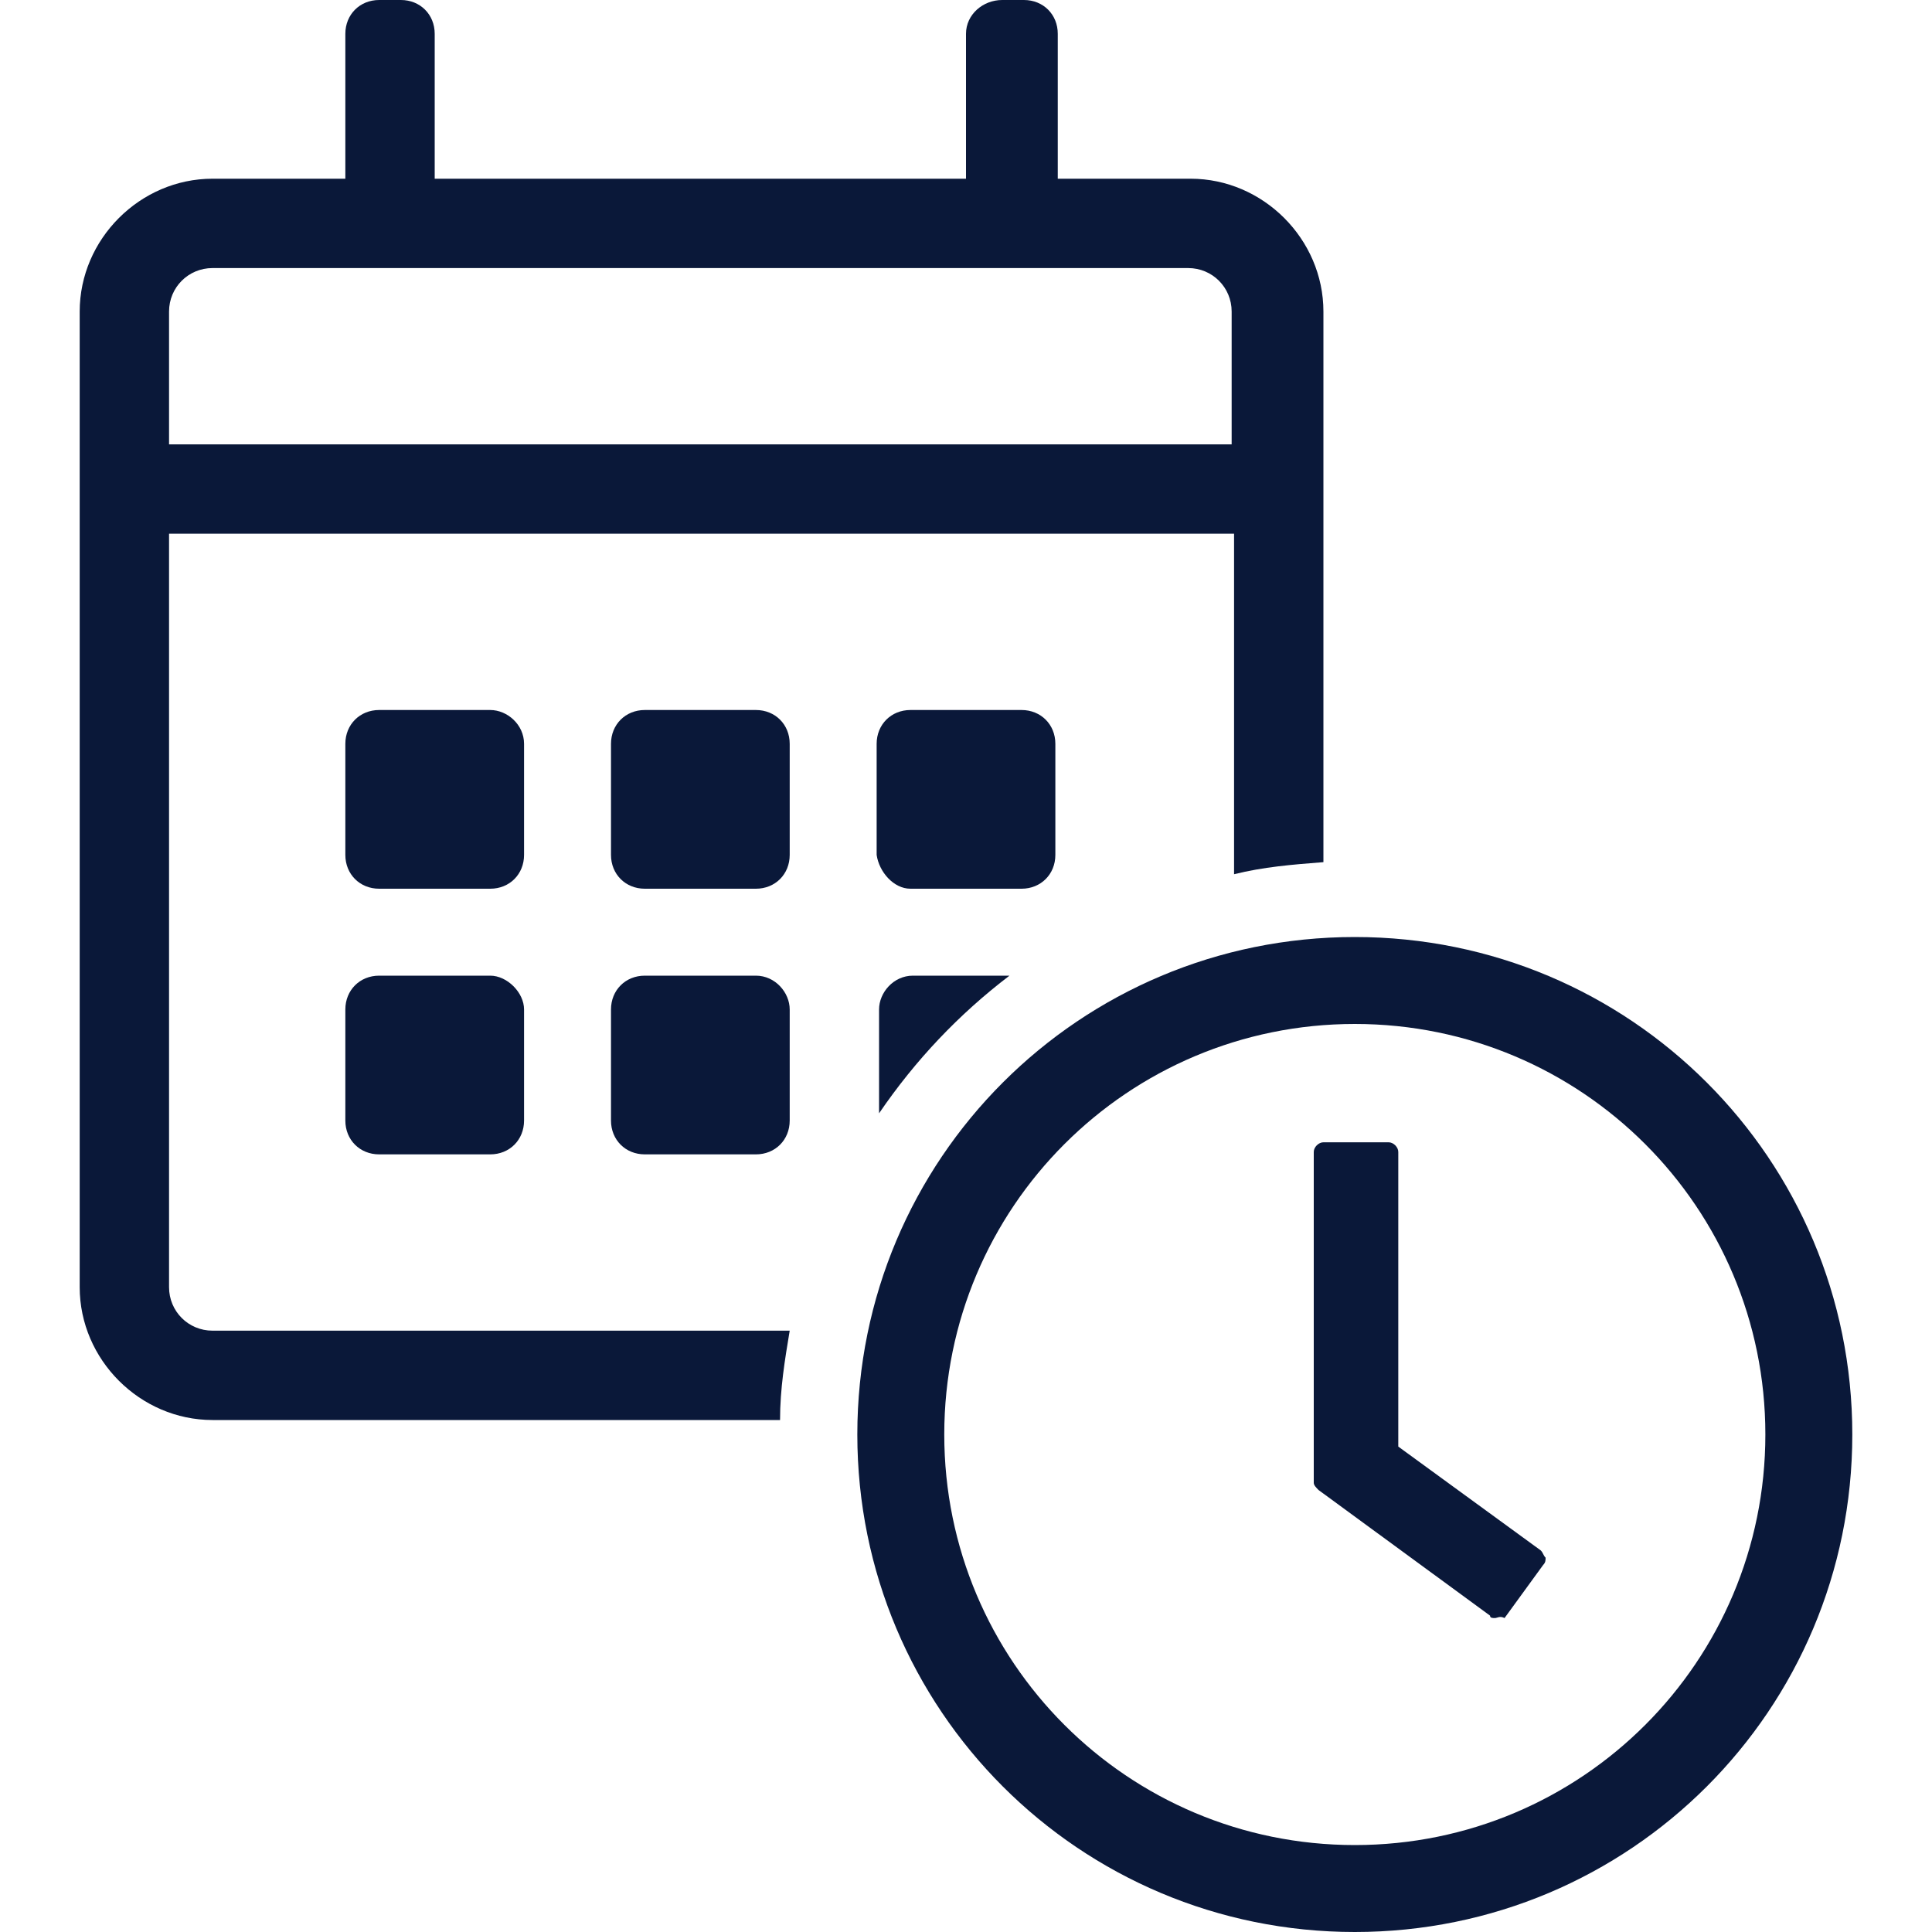
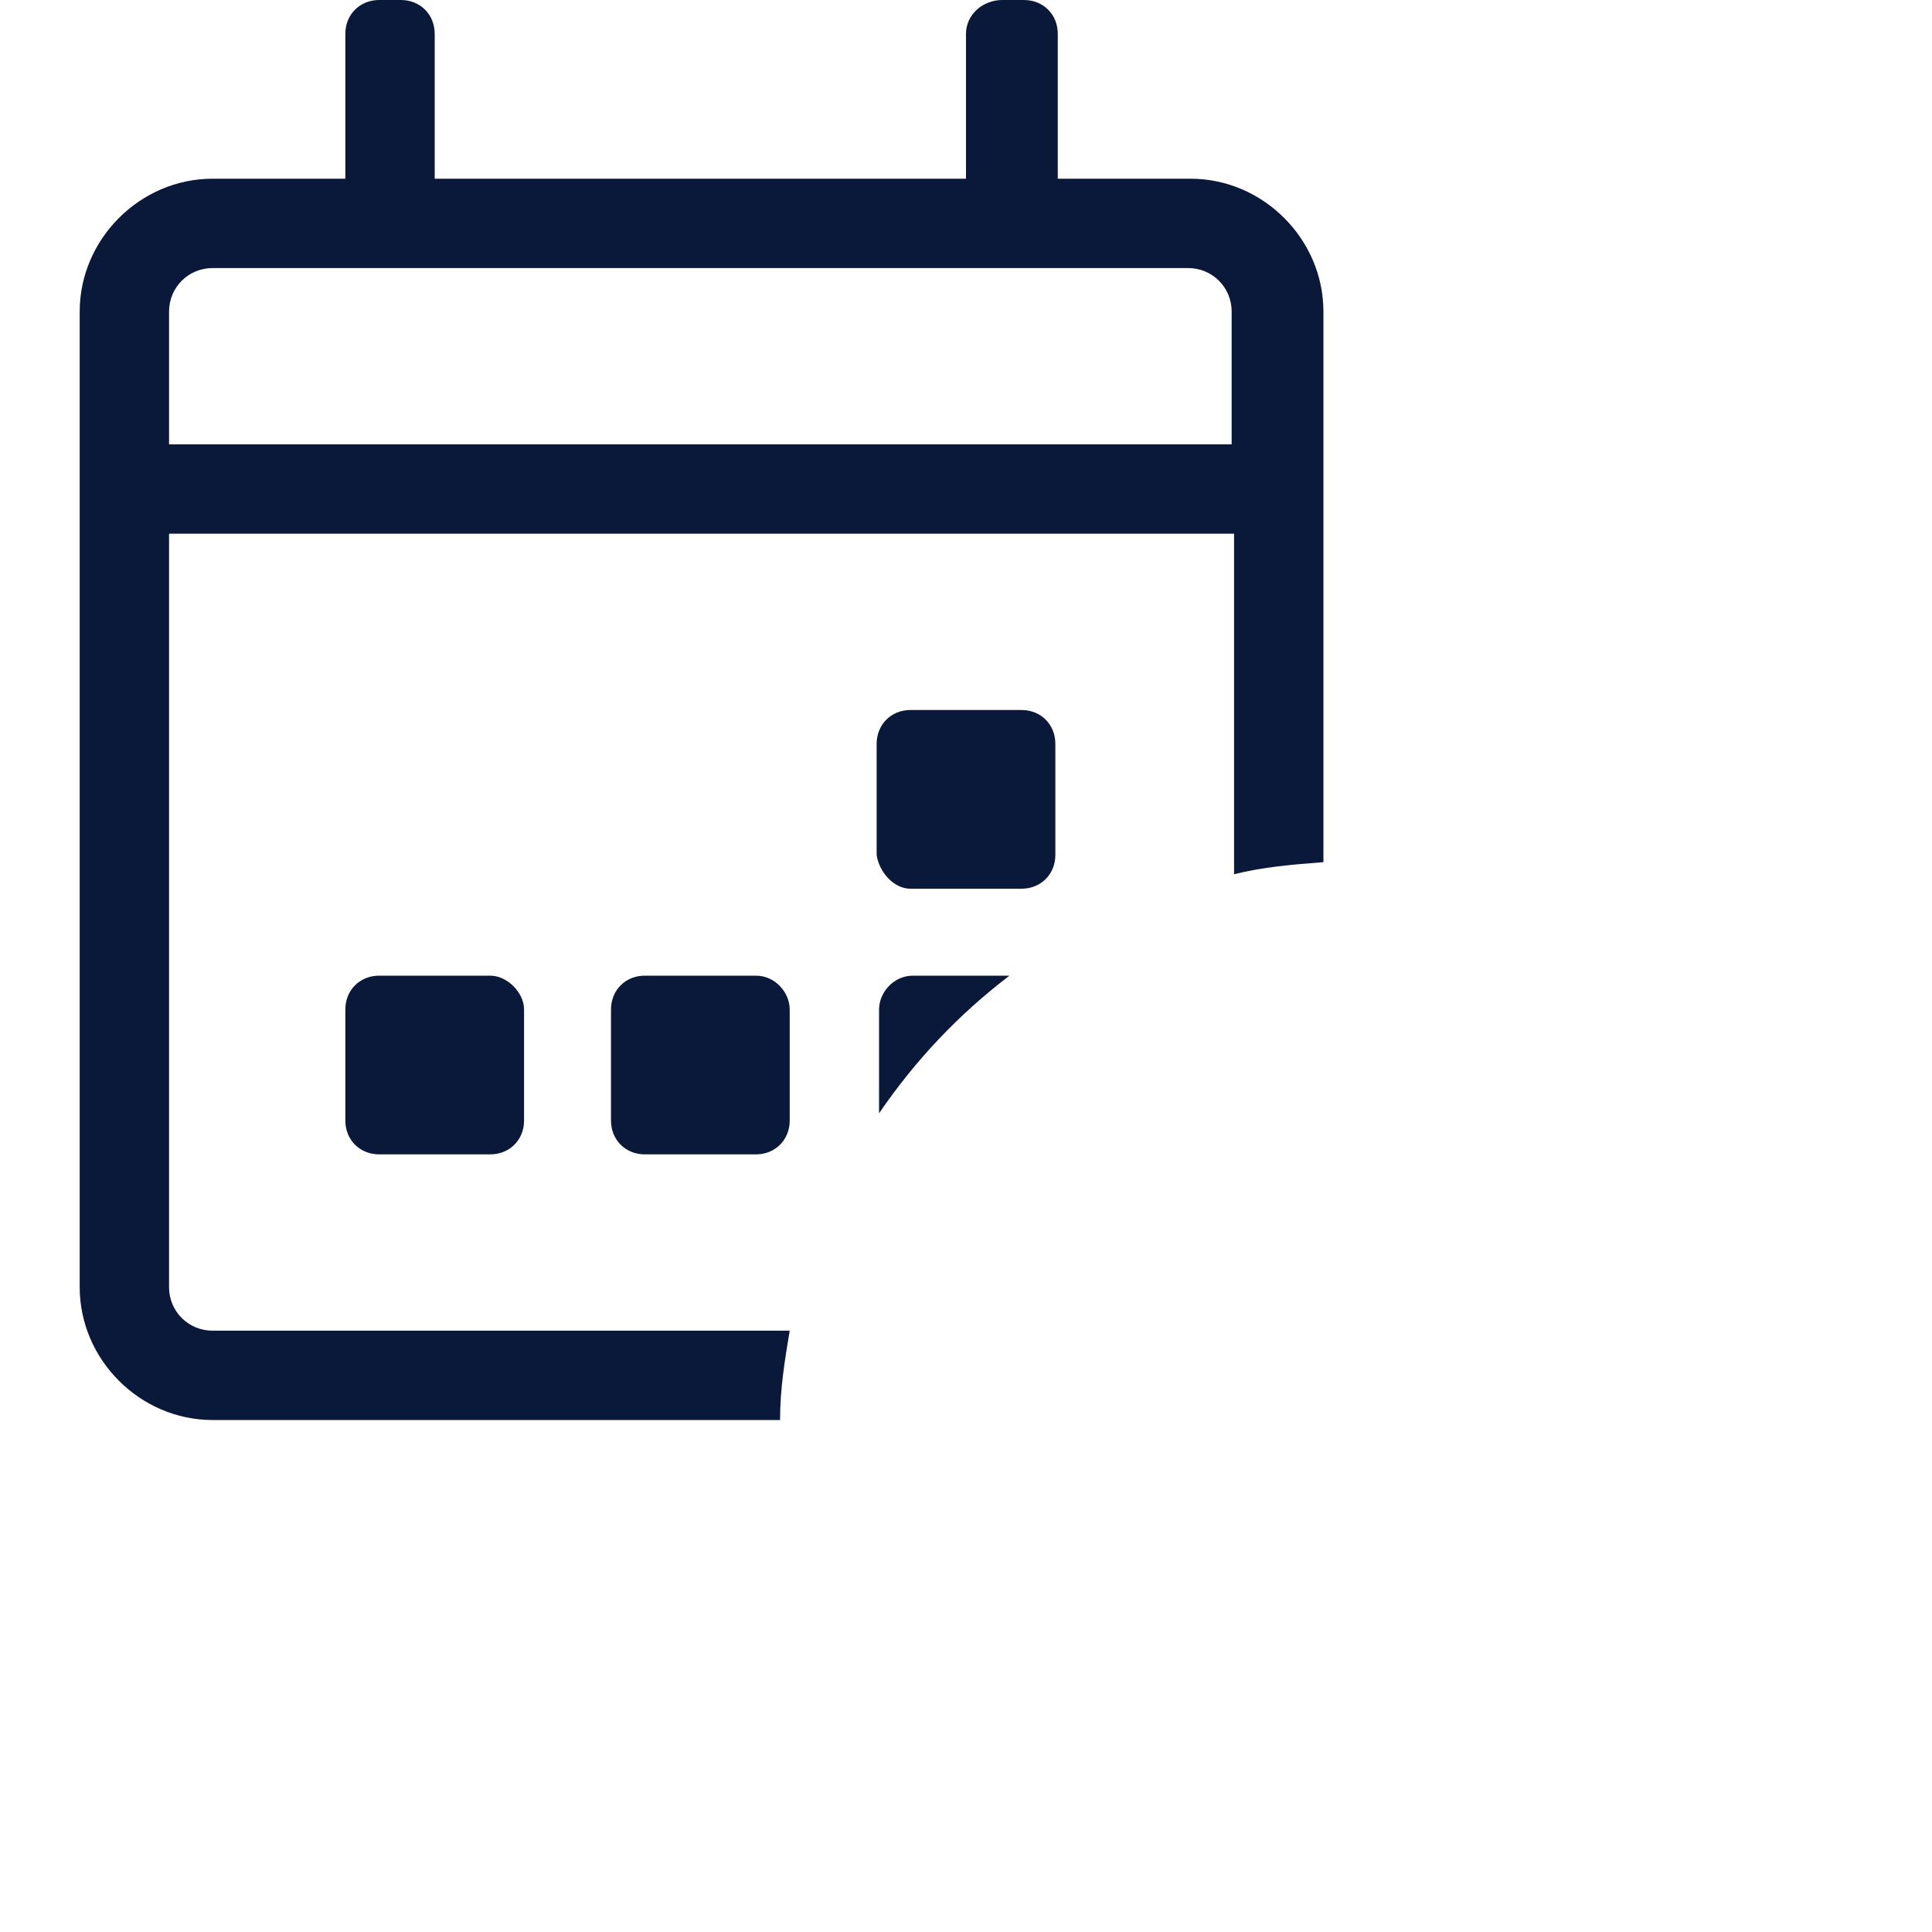
<svg xmlns="http://www.w3.org/2000/svg" version="1.1" id="Layer_1" x="0px" y="0px" viewBox="0 0 80 80" style="enable-background:new 0 0 80 80;" xml:space="preserve">
  <style type="text/css">
	.st0{fill:none;}
	.st1{fill:#0A1839;}
</style>
  <g>
    <g>
      <g>
-         <path class="st0" d="M51.1,12.9c0-1-0.8-1.8-1.8-1.8H8.8c-1,0-1.8,0.8-1.8,1.8v5.5h44.1V12.9z" />
-         <path class="st1" d="M20.3,29.4h-4.6c-0.8,0-1.4,0.6-1.4,1.4v4.6c0,0.8,0.6,1.4,1.4,1.4h4.6c0.8,0,1.4-0.6,1.4-1.4v-4.6     C21.7,30,21,29.4,20.3,29.4z" />
-         <path class="st1" d="M31.3,29.4h-4.6c-0.8,0-1.4,0.6-1.4,1.4v4.6c0,0.8,0.6,1.4,1.4,1.4h4.6c0.8,0,1.4-0.6,1.4-1.4v-4.6     C32.7,30,32.1,29.4,31.3,29.4z" />
        <path class="st1" d="M31.3,40.4h-4.6c-0.8,0-1.4,0.6-1.4,1.4v4.6c0,0.8,0.6,1.4,1.4,1.4h4.6c0.8,0,1.4-0.6,1.4-1.4v-4.6     C32.7,41.1,32.1,40.4,31.3,40.4z" />
        <path class="st1" d="M37.7,36.8h4.6c0.8,0,1.4-0.6,1.4-1.4v-4.6c0-0.8-0.6-1.4-1.4-1.4h-4.6c-0.8,0-1.4,0.6-1.4,1.4v4.6     C36.4,36.1,37,36.8,37.7,36.8z" />
        <path class="st1" d="M20.3,40.4h-4.6c-0.8,0-1.4,0.6-1.4,1.4v4.6c0,0.8,0.6,1.4,1.4,1.4h4.6c0.8,0,1.4-0.6,1.4-1.4v-4.6     C21.7,41.1,21,40.4,20.3,40.4z" />
        <path class="st1" d="M36.4,41.8v4.3c1.5-2.2,3.3-4.1,5.4-5.7h-4C37,40.4,36.4,41.1,36.4,41.8z" />
        <path class="st1" d="M8.8,55.1c-1,0-1.8-0.8-1.8-1.8V22.1h44.1v14.1c1.2-0.3,2.4-0.4,3.7-0.5V12.9c0-3-2.5-5.5-5.5-5.5h-5.5v-6     c0-0.8-0.6-1.4-1.4-1.4h-0.9C40.7,0,40,0.6,40,1.4v6H18v-6C18,0.6,17.4,0,16.6,0h-0.9c-0.8,0-1.4,0.6-1.4,1.4v6H8.8     c-3,0-5.5,2.5-5.5,5.5v40.4c0,3,2.5,5.5,5.5,5.5h23.5c0-1.3,0.2-2.5,0.4-3.7H8.8z M7,12.9c0-1,0.8-1.8,1.8-1.8h40.4     c1,0,1.8,0.8,1.8,1.8v5.5H7V12.9z" />
      </g>
-       <path class="st1" d="M56.1,80c-11.4,0-20.6-9.2-20.6-20.6s9.2-20.6,20.6-20.6c11.4,0,20.6,9.2,20.6,20.6S67.5,80,56.1,80z     M56.1,42.4c-9.4,0-17,7.6-17,17s7.6,17,17,17c9.4,0,17-7.6,17-17S65.5,42.4,56.1,42.4z" />
    </g>
-     <path class="st1" d="M61.9,67c-0.1,0-0.2,0-0.2-0.1l-7.1-5.2c-0.1-0.1-0.2-0.2-0.2-0.3V47.7c0-0.2,0.2-0.4,0.4-0.4h2.7   c0.2,0,0.4,0.2,0.4,0.4v12.2l5.9,4.3c0.1,0.1,0.1,0.2,0.2,0.3c0,0.1,0,0.2-0.1,0.3l-1.6,2.2C62.1,66.9,62,67,61.9,67z" />
  </g>
</svg>